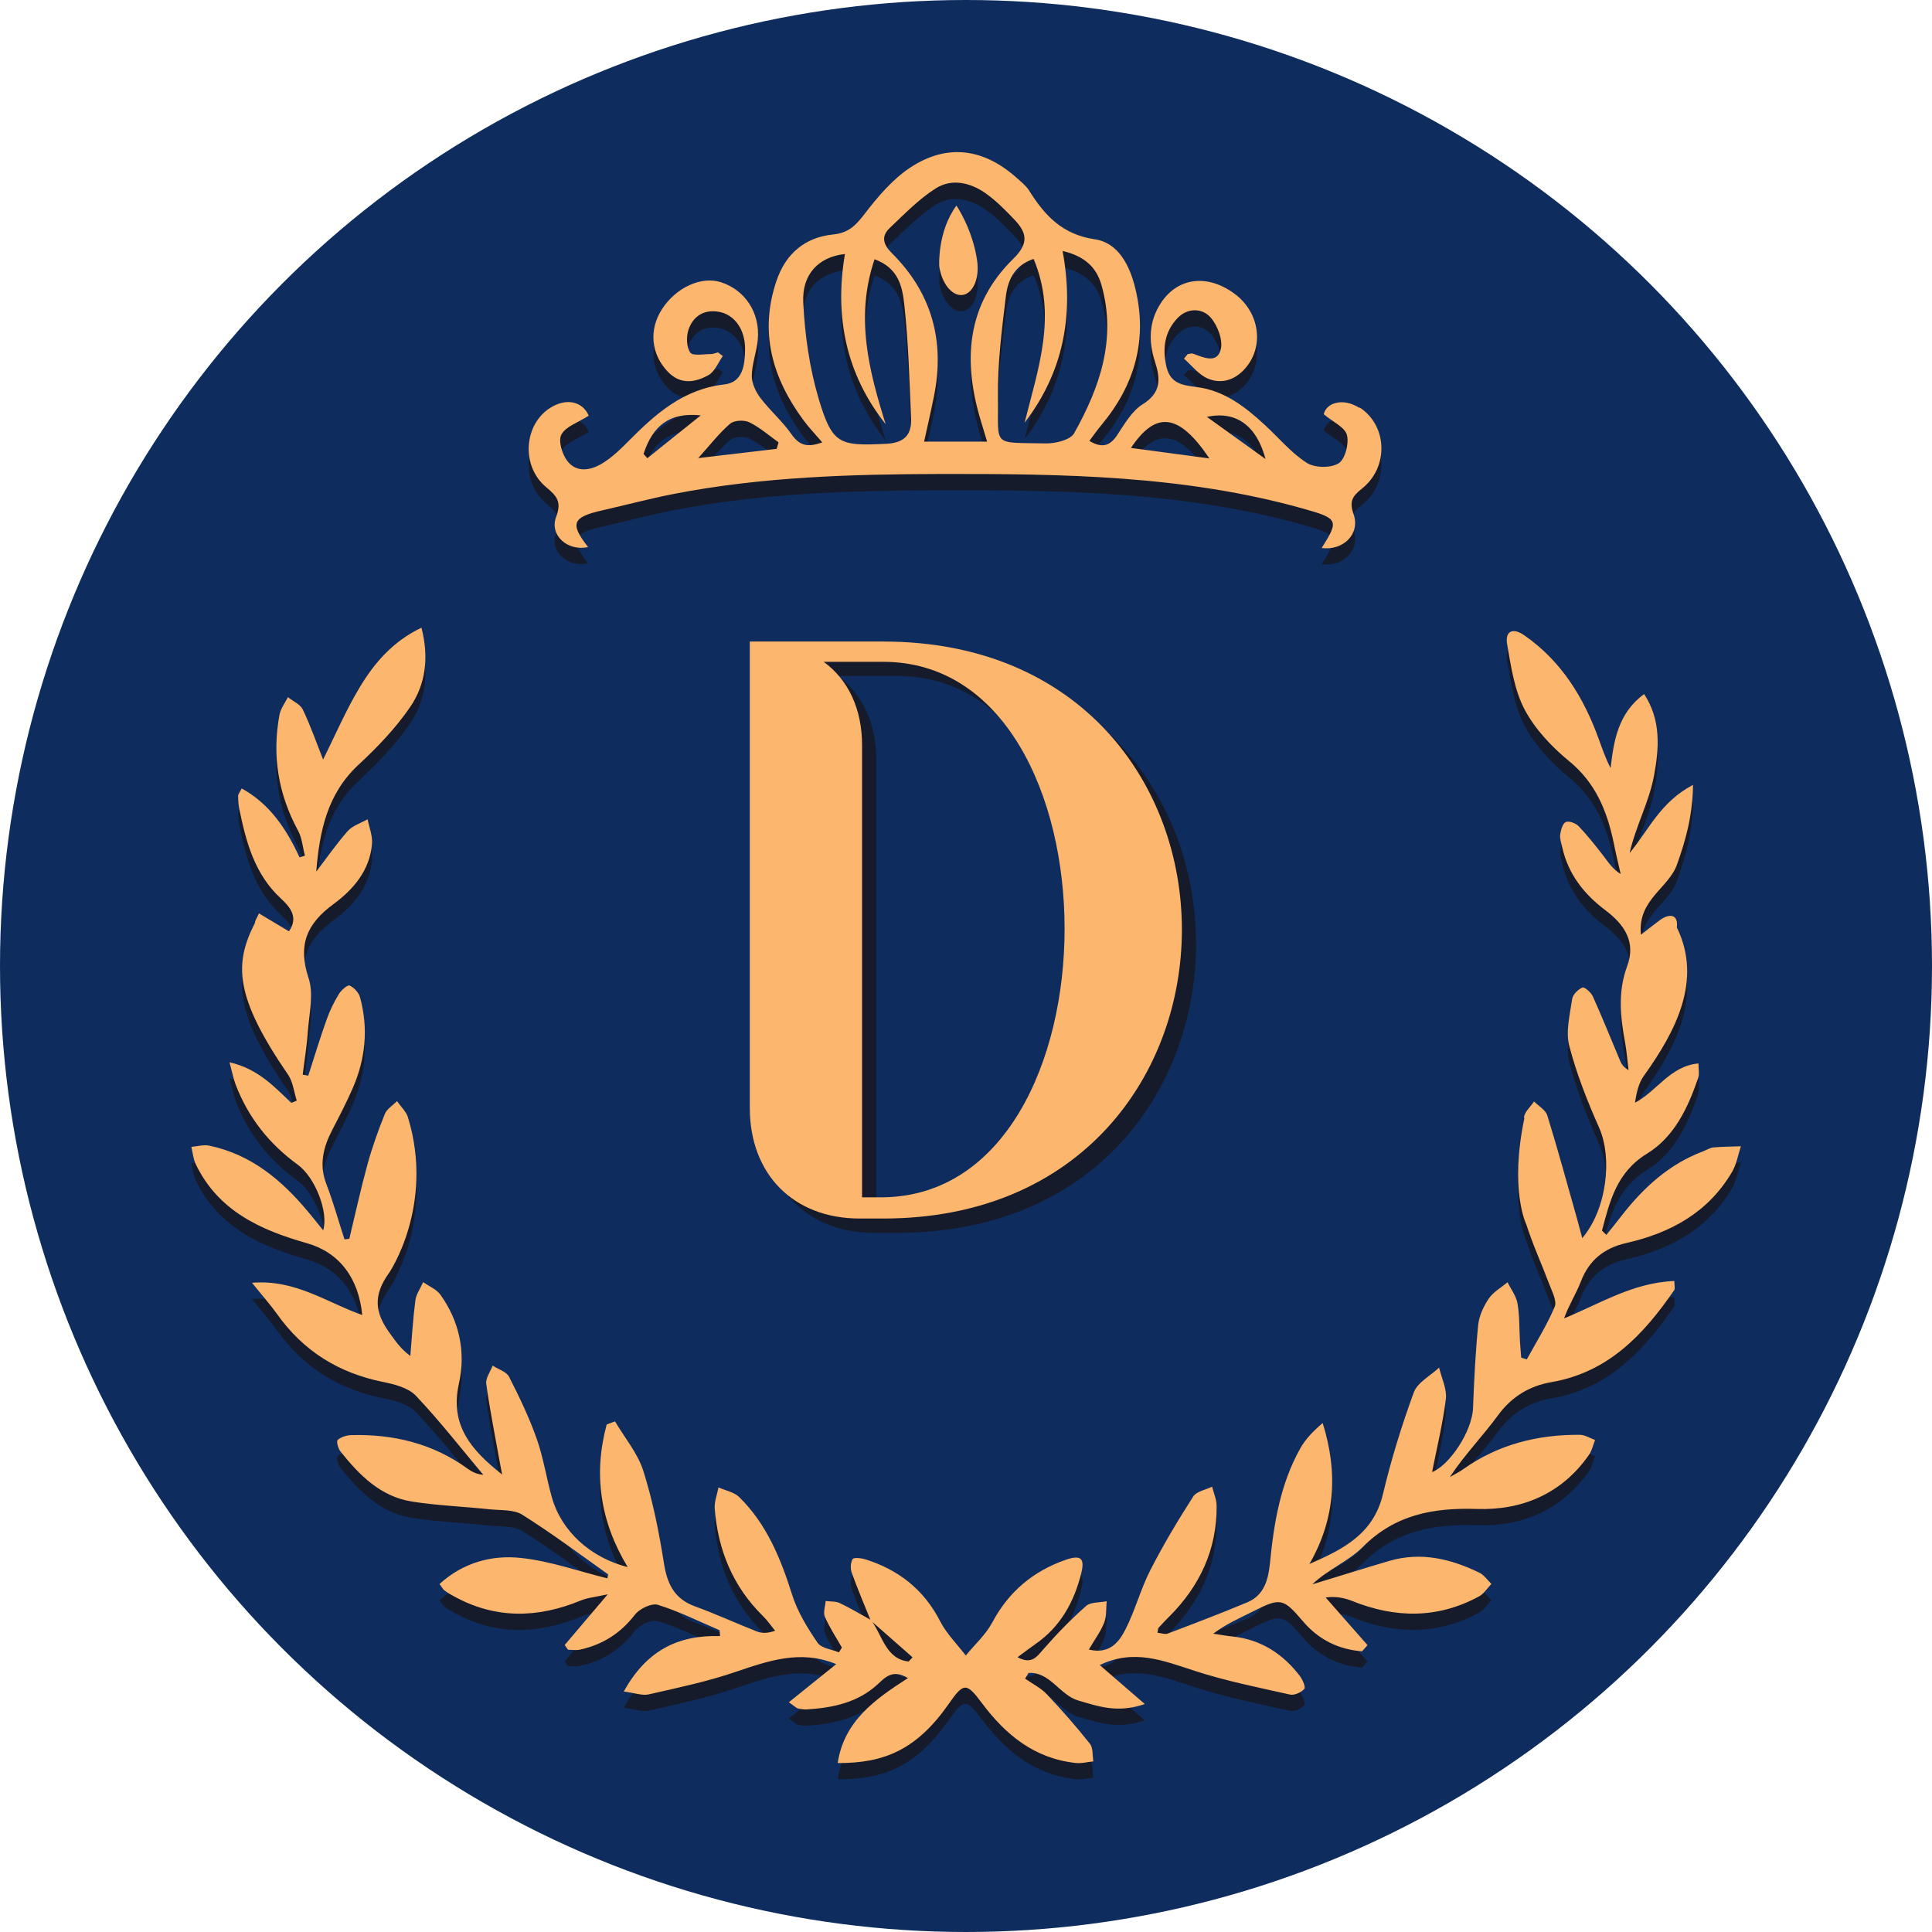
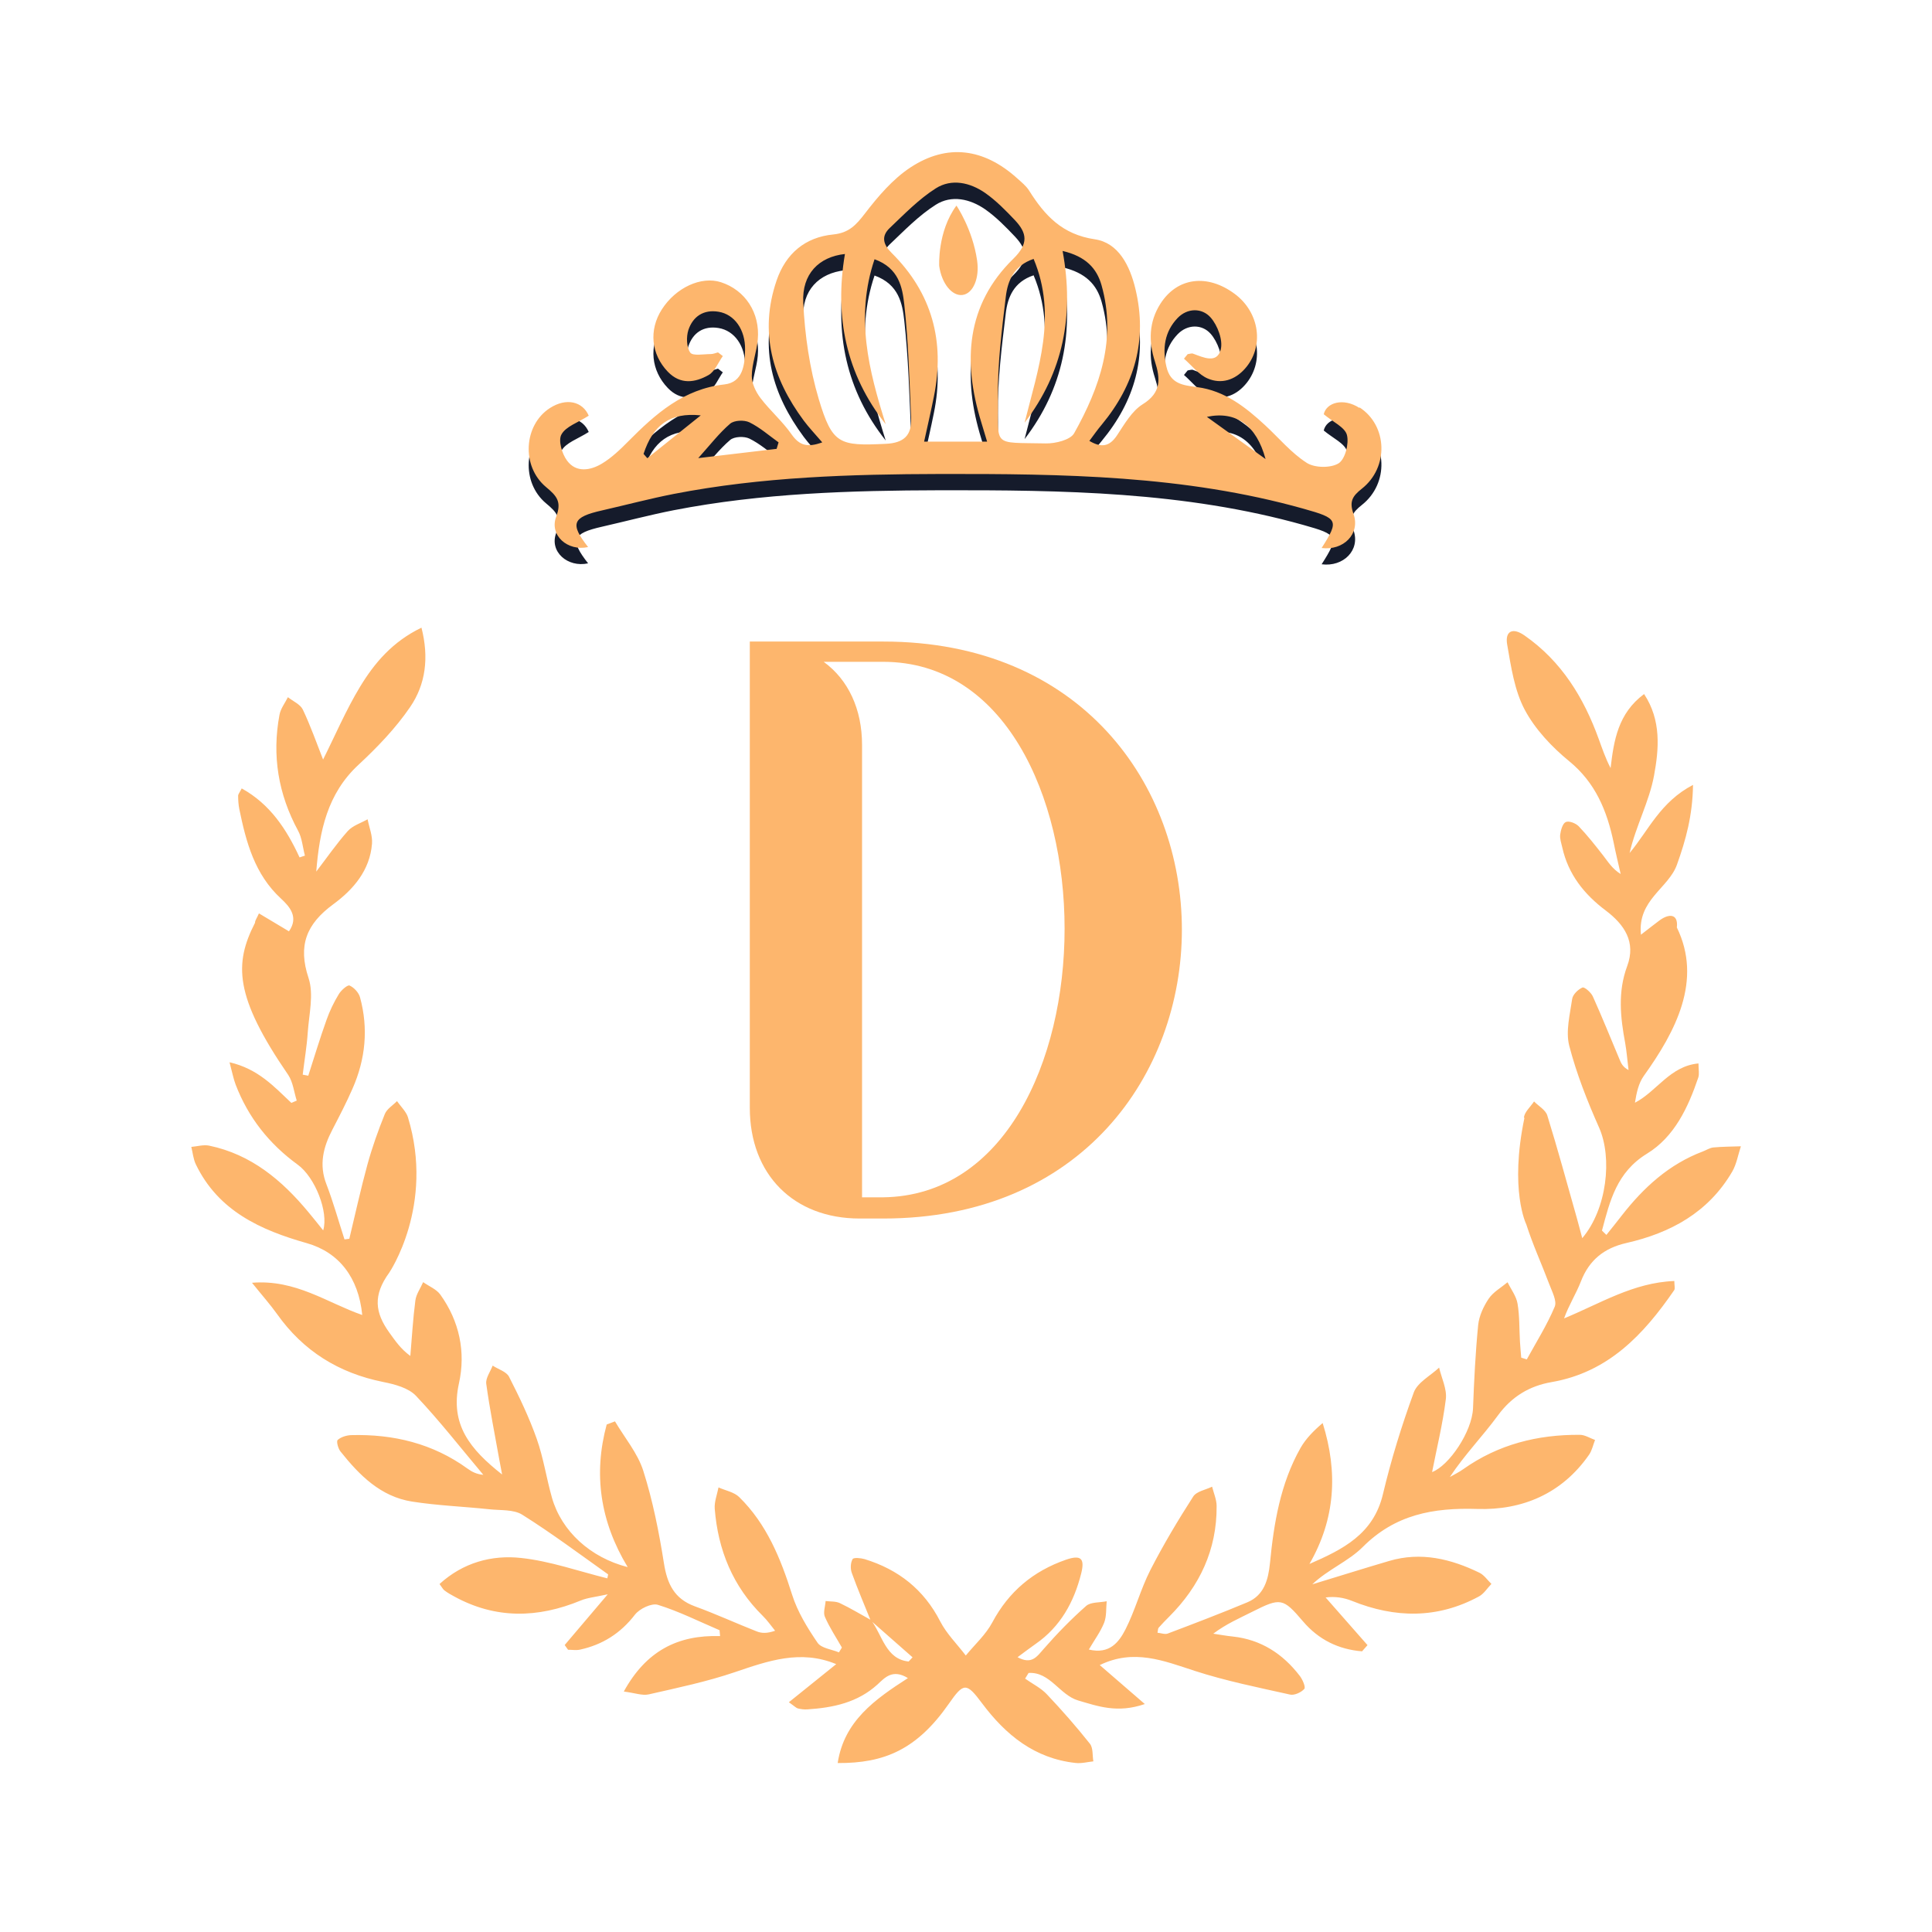
<svg xmlns="http://www.w3.org/2000/svg" id="katman_2" data-name="katman 2" viewBox="0 0 184 184">
  <defs>
    <style>
      .cls-1 {
        fill: #0e2d5e;
      }

      .cls-1, .cls-2, .cls-3 {
        stroke-width: 0px;
      }

      .cls-2 {
        fill: #151b2b;
      }

      .cls-3 {
        fill: #fdb66d;
      }
    </style>
  </defs>
  <g id="Layer_1" data-name="Layer 1">
-     <circle class="cls-1" cx="92" cy="92" r="92" />
    <g>
      <g>
-         <path class="cls-2" d="M145.14,108.02c0-.52.62-1.05.96-1.57.43.44,1.1.81,1.26,1.33,1,3.22,1.88,6.48,2.8,9.72.17.6.32,1.2.53,1.97,2.35-2.77,2.89-7.64,1.6-10.54-1.12-2.52-2.15-5.13-2.84-7.79-.35-1.37.07-2.97.28-4.45.06-.42.56-.91.98-1.09.19-.08.82.47.99.85.89,1.98,1.7,3.99,2.54,5.99.15.37.31.73.86,1.02-.11-.86-.17-1.72-.32-2.57-.46-2.46-.72-4.88.19-7.33.86-2.3-.27-3.96-2.05-5.3-2.05-1.54-3.56-3.44-4.13-5.99-.09-.41-.25-.84-.2-1.24.06-.43.23-1.05.53-1.19.3-.14.95.11,1.23.4.83.87,1.58,1.82,2.32,2.77.47.6.86,1.27,1.68,1.78-.23-1-.47-2-.67-3-.63-3.01-1.72-5.69-4.24-7.75-1.66-1.36-3.24-3.04-4.23-4.9-.98-1.85-1.3-4.09-1.67-6.21-.22-1.26.51-1.66,1.65-.86,3.52,2.45,5.64,5.91,7.07,9.86.33.9.63,1.81,1.13,2.77.31-2.64.71-5.21,3.19-7.05,1.66,2.51,1.41,5.25.95,7.75-.45,2.48-1.74,4.82-2.33,7.39,1.81-2.16,2.91-4.85,6.04-6.49-.04,2.93-.69,5.25-1.53,7.6-.81,2.26-3.77,3.34-3.43,6.67.79-.61,1.28-1,1.78-1.37.93-.68,1.79-.61,1.64.68,2.45,5.02-.09,9.87-3.15,14.14-.49.69-.69,1.59-.84,2.55,2.1-1.09,3.33-3.49,6.05-3.74,0,.57.1,1-.02,1.35-.97,2.86-2.28,5.65-4.88,7.24-2.89,1.77-3.54,4.51-4.29,7.33.14.14.28.28.42.41.49-.61.98-1.22,1.46-1.84,2.08-2.67,4.5-4.89,7.73-6.11.34-.13.67-.35,1.01-.38.87-.08,1.74-.08,2.61-.11-.27.81-.41,1.7-.83,2.42-2.26,3.87-5.85,5.83-10.07,6.79-2.12.48-3.55,1.62-4.34,3.67-.45,1.16-1.14,2.23-1.6,3.51,3.42-1.4,6.58-3.41,10.5-3.56,0,.42.09.71-.01.87-2.91,4.23-6.28,7.83-11.69,8.76-2.08.36-3.78,1.37-5.09,3.16-1.45,1.98-3.18,3.75-4.59,5.88.43-.25.88-.46,1.28-.75,3.33-2.36,7.08-3.3,11.1-3.27.49,0,.97.32,1.45.49-.19.48-.29,1.01-.58,1.42-2.58,3.7-6.36,5.29-10.65,5.15-4.19-.13-7.81.53-10.9,3.63-1.36,1.36-3.31,2.13-4.8,3.55,2.44-.74,4.88-1.51,7.33-2.23,3.02-.89,5.87-.2,8.6,1.13.44.22.76.7,1.13,1.06-.4.41-.72.95-1.2,1.2-3.94,2.13-7.98,2.07-12.07.42-.77-.31-1.61-.45-2.52-.33,1.33,1.51,2.66,3.02,3.99,4.54-.17.2-.35.39-.52.59-2.22-.18-4.12-1.09-5.62-2.85-1.91-2.24-2.13-2.28-4.83-.92-1.23.62-2.49,1.16-3.72,2.09.62.09,1.24.21,1.86.27,2.69.29,4.77,1.65,6.38,3.75.27.35.58,1.08.43,1.24-.29.33-.94.63-1.35.54-3.05-.68-6.13-1.3-9.09-2.26-2.95-.96-5.79-2.13-9.04-.55,1.37,1.18,2.65,2.3,4.29,3.71-2.61.9-4.46.21-6.35-.34-1.76-.52-2.68-2.75-4.72-2.62-.11.18-.22.36-.33.54.69.49,1.49.88,2.06,1.48,1.43,1.51,2.81,3.08,4.11,4.72.32.4.23,1.11.33,1.68-.57.06-1.15.22-1.71.15-3.89-.43-6.63-2.66-8.89-5.68-1.5-2.01-1.75-1.99-3.19.08-3.03,4.33-6.13,5.64-10.56,5.61.61-3.99,3.52-6.05,6.69-8.09-1.46-.9-2.2-.04-2.89.6-1.91,1.74-4.24,2.22-6.69,2.38-.3.02-.61-.02-.9-.09-.16-.04-.29-.19-.86-.59,1.57-1.27,3.01-2.42,4.51-3.63-3.4-1.41-6.48-.31-9.64.76-2.67.91-5.45,1.49-8.21,2.12-.62.14-1.34-.14-2.38-.27,2.11-3.84,5.11-5.41,9.17-5.28-.02-.19-.03-.37-.05-.56-1.95-.83-3.87-1.8-5.88-2.42-.59-.18-1.74.37-2.18.94-1.37,1.78-3.09,2.86-5.23,3.33-.36.08-.76.01-1.14.01-.11-.15-.22-.3-.32-.45,1.24-1.46,2.48-2.93,4.1-4.83-1.18.26-1.92.32-2.57.59-4.09,1.69-8.11,1.78-12.06-.39-.32-.17-.63-.35-.92-.57-.14-.1-.22-.28-.47-.61,2.24-2.04,4.97-2.79,7.78-2.48,2.77.3,5.46,1.26,8.2,1.94.03-.19.1-.36.06-.39-2.7-1.92-5.36-3.91-8.16-5.67-.83-.52-2.08-.4-3.15-.52-2.45-.26-4.92-.35-7.34-.73-3-.47-5.02-2.51-6.82-4.77-.23-.28-.41-.97-.27-1.1.31-.28.83-.44,1.27-.46,4.03-.11,7.79.79,11.11,3.2.41.3.88.53,1.49.58-2.12-2.52-4.15-5.13-6.41-7.52-.72-.76-2.02-1.1-3.12-1.32-4.24-.85-7.62-2.95-10.12-6.48-.65-.91-1.4-1.75-2.38-2.97,4.17-.34,7.16,1.91,10.5,3.07-.35-3.57-2.22-5.97-5.27-6.84-4.42-1.25-8.44-3.07-10.58-7.51-.24-.5-.29-1.1-.43-1.66.57-.05,1.16-.23,1.7-.12,3.99.83,6.92,3.28,9.45,6.33.45.54.89,1.09,1.41,1.74.53-1.74-.77-5.06-2.43-6.26-2.72-1.98-4.71-4.49-5.91-7.63-.2-.53-.31-1.1-.58-2.12,2.74.63,4.26,2.34,5.89,3.87.17-.07.34-.14.51-.22-.26-.82-.35-1.74-.8-2.43-5.16-7.51-5.16-10.62-3.17-14.51-.01-.21.17-.42.37-.89.99.59,1.88,1.12,2.86,1.71.95-1.35.07-2.35-.74-3.1-2.53-2.32-3.34-5.39-3.99-8.55-.08-.41-.11-.84-.11-1.26,0-.16.15-.32.34-.7,2.71,1.5,4.27,3.89,5.51,6.57.17-.06.34-.11.51-.17-.21-.79-.27-1.67-.65-2.37-1.89-3.49-2.5-7.16-1.77-11.05.11-.59.53-1.12.8-1.67.49.39,1.18.68,1.42,1.18.74,1.55,1.31,3.19,1.93,4.76,1.14-2.27,2.17-4.7,3.52-6.93,1.37-2.26,3.09-4.3,5.85-5.63.73,2.85.4,5.4-1.08,7.56-1.38,2.02-3.13,3.84-4.93,5.51-2.96,2.75-3.7,6.31-4.01,10.16.99-1.29,1.92-2.64,3-3.86.47-.52,1.25-.76,1.89-1.12.15.77.48,1.56.42,2.32-.2,2.55-1.79,4.38-3.7,5.78-2.54,1.87-3.38,3.91-2.34,7.03.51,1.55.04,3.44-.08,5.17-.09,1.35-.32,2.68-.48,4.02.18.03.35.06.53.1.57-1.77,1.11-3.56,1.74-5.32.3-.85.7-1.68,1.17-2.45.22-.37.83-.9,1.02-.82.43.19.88.68,1,1.13.81,2.97.52,5.88-.71,8.68-.58,1.33-1.25,2.62-1.92,3.91-.87,1.67-1.3,3.34-.57,5.21.66,1.72,1.15,3.5,1.72,5.25.15-.02.31-.04.46-.06.57-2.37,1.09-4.75,1.73-7.09.45-1.63,1.02-3.23,1.65-4.79.2-.49.76-.82,1.16-1.23.36.51.89,1.03,1.04,1.53,2.57,8.42-1.78,14.81-1.78,14.81-1.58,2.17-1.35,3.82.02,5.72.55.76,1.07,1.54,1.99,2.21.15-1.76.25-3.53.48-5.29.08-.6.49-1.16.74-1.74.55.39,1.26.67,1.63,1.18,1.83,2.54,2.44,5.49,1.78,8.46-.87,3.92,1.06,6.28,4.11,8.68-.13-.68-.2-1.03-.26-1.38-.43-2.42-.92-4.83-1.25-7.26-.07-.54.39-1.15.61-1.73.53.35,1.31.57,1.56,1.06.98,1.92,1.92,3.88,2.64,5.92.64,1.81.92,3.75,1.45,5.61.91,3.17,3.64,5.69,7.21,6.6-2.64-4.37-3.27-8.88-2-13.58.26-.1.53-.2.79-.3.92,1.56,2.15,3.01,2.69,4.69.91,2.86,1.5,5.84,1.97,8.81.31,1.97.98,3.4,2.96,4.12,1.98.72,3.91,1.61,5.87,2.38.47.19,1,.21,1.76-.06-.39-.48-.74-.99-1.18-1.42-2.85-2.81-4.26-6.27-4.57-10.2-.05-.66.23-1.36.36-2.03.66.3,1.48.44,1.97.92,2.62,2.57,3.95,5.85,5.04,9.3.51,1.62,1.45,3.15,2.42,4.57.36.53,1.34.63,2.04.92.09-.15.19-.31.28-.46-.55-.97-1.18-1.91-1.62-2.93-.18-.41.04-1,.07-1.5.46.06.96.01,1.36.2,1.01.48,1.98,1.07,2.96,1.61,1.09,1.43,1.4,3.73,3.59,3.95.12-.13.25-.27.37-.4-1.33-1.17-2.66-2.34-3.99-3.51-.61-1.51-1.25-3.01-1.8-4.54-.14-.39-.12-.95.08-1.3.09-.17.78-.11,1.15,0,3.21.99,5.64,2.89,7.2,5.94.61,1.18,1.61,2.16,2.43,3.24.86-1.05,1.91-1.99,2.53-3.16,1.57-2.94,3.9-4.88,7-5.96,1.42-.49,1.83-.15,1.46,1.31-.68,2.71-1.97,5.06-4.33,6.7-.53.37-1.05.77-1.73,1.27,1.35.73,1.83-.04,2.49-.79,1.26-1.44,2.61-2.83,4.04-4.09.44-.39,1.3-.31,1.96-.45-.07.68,0,1.42-.24,2.04-.34.86-.91,1.62-1.46,2.56,1.98.48,2.87-.72,3.48-1.9.93-1.82,1.45-3.85,2.38-5.67,1.23-2.4,2.62-4.73,4.08-7,.32-.5,1.19-.64,1.8-.94.15.61.43,1.23.43,1.84.03,4.16-1.61,7.63-4.52,10.54-.34.34-.68.69-1,1.05-.07.08-.06.22-.11.48.34.03.7.18.97.08,2.54-.96,5.08-1.93,7.59-2.98,1.6-.67,1.99-2.16,2.15-3.72.37-3.81.99-7.57,2.9-10.96.51-.9,1.26-1.66,2.12-2.39,1.47,4.69,1.21,9.13-1.26,13.42,3.19-1.39,6.1-2.84,7-6.65.78-3.28,1.78-6.52,2.94-9.69.35-.95,1.58-1.58,2.41-2.36.23,1,.76,2.04.64,3-.3,2.41-.89,4.79-1.31,6.95,1.63-.62,3.81-3.86,3.9-6.08.1-2.65.23-5.3.49-7.93.09-.86.51-1.77,1-2.5.43-.64,1.19-1.06,1.8-1.57.33.68.83,1.32.95,2.04.2,1.18.16,2.41.23,3.62.03.51.08,1.01.12,1.52.18.06.36.11.53.17.91-1.66,1.93-3.28,2.66-5.02.23-.55-.26-1.45-.52-2.15-.72-1.91-1.57-3.76-2.19-5.7,0,0-1.62-3.25-.17-10.15Z" />
        <path class="cls-2" d="M129.47,40.4c-1.53-.99-3.14-.52-3.4.6.88.74,2.02,1.24,2.21,1.98.21.82-.17,2.31-.8,2.7-.75.46-2.27.44-3.03-.05-1.47-.94-2.64-2.36-3.95-3.57-1.87-1.73-3.86-3.3-6.48-3.64-1.34-.18-2.55-.29-2.93-1.94-.41-1.75-.17-3.35,1.06-4.64.94-.98,2.33-.98,3.15-.05.66.75,1.19,2.15.96,3.05-.36,1.38-1.66.75-2.64.39-.14-.05-.34.03-.51.05-.12.14-.23.29-.35.43.75.65,1.41,1.54,2.29,1.9,1.27.53,2.54.15,3.51-.94,1.87-2.09,1.42-5.37-.98-7.14-2.61-1.93-5.46-1.56-7.06.94-1.11,1.74-1.14,3.61-.53,5.5.53,1.64.63,2.97-1.16,4.08-1.03.64-1.73,1.88-2.44,2.95-.72,1.09-1.49,1.22-2.64.54.44-.59.79-1.09,1.18-1.55,3.14-3.79,4.37-8.05,3.21-12.91-.53-2.23-1.62-4.41-3.87-4.74-3.11-.46-4.77-2.27-6.26-4.64-.29-.46-.75-.82-1.16-1.19-3.14-2.82-6.62-3.32-10.13-1.02-1.69,1.11-3.1,2.77-4.35,4.4-.84,1.09-1.52,1.84-3.01,1.99-2.67.26-4.52,1.81-5.4,4.39-1.68,4.93-.4,9.31,2.59,13.34.49.66,1.07,1.26,1.76,2.07-1.43.52-2.18.29-2.92-.76-.86-1.24-2.04-2.25-2.96-3.46-.45-.59-.84-1.41-.83-2.12.01-1.15.47-2.29.57-3.45.23-2.55-1.2-4.71-3.5-5.46-1.88-.61-4.3.5-5.64,2.59-1.25,1.96-1.02,4.27.57,5.93,1.21,1.26,2.6,1.04,3.88.32.6-.34.92-1.19,1.36-1.81-.15-.12-.31-.23-.46-.35-.23.06-.46.16-.69.16-.68,0-1.71.2-1.95-.14-.36-.52-.39-1.49-.18-2.15.43-1.29,1.45-1.98,2.88-1.74,1.51.25,2.55,1.7,2.52,3.61-.02,1.45-.21,3.11-1.96,3.31-3.92.44-6.57,2.81-9.15,5.41-.77.78-1.59,1.57-2.52,2.13-1.1.66-2.46.9-3.33-.29-.48-.65-.85-1.91-.53-2.48.42-.77,1.57-1.13,2.6-1.79-.57-1.34-2.12-1.75-3.71-.72-2.48,1.61-2.74,5.53-.35,7.52,1.02.85,1.5,1.39.96,2.82-.67,1.77,1.09,3.32,3.04,2.89-1.75-2.23-1.51-2.85,1.33-3.49,2.28-.52,4.54-1.12,6.83-1.57,8.38-1.63,16.88-1.88,25.37-1.9,11.63-.02,23.27.12,34.61,3.31,3.28.92,3.41,1.09,1.72,3.74,2.07.27,3.7-1.34,3.04-3.23-.42-1.18-.13-1.69.78-2.41,2.61-2.05,2.45-6.03-.21-7.75ZM61.65,45.2c-.12-.14-.24-.27-.36-.41.89-2.72,2.49-3.98,5.45-3.67-1.95,1.56-3.52,2.82-5.09,4.08ZM73.95,44.3c-2.37.28-4.74.56-7.45.88,1.15-1.28,2-2.39,3.04-3.28.39-.33,1.33-.37,1.83-.13,1,.49,1.86,1.25,2.78,1.91l-.19.63ZM84.34,43.82c-4.4.21-5.07.05-6.36-4.25-.88-2.96-1.33-6.11-1.48-9.2-.14-2.73,1.49-4.36,3.97-4.63-1.01,5.97.1,11.44,3.88,16.21-1.61-5.13-2.92-10.21-1.06-15.71,2.33.84,2.65,2.7,2.83,4.29.4,3.6.49,7.23.65,10.85.07,1.62-.67,2.36-2.42,2.44ZM88.01,43.62c.33-1.5.65-2.89.93-4.28,1.07-5.27-.18-9.88-4.02-13.69-.82-.81-1.01-1.59-.19-2.37,1.4-1.33,2.77-2.75,4.39-3.78,1.51-.96,3.27-.56,4.71.44,1.04.73,1.96,1.67,2.84,2.6,1.15,1.23,1.3,2.23-.16,3.66-4.51,4.41-4.83,9.82-3.06,15.56.17.56.34,1.11.56,1.86h-6.01ZM99.6,43.79c-5.23-.11-4.49.4-4.56-4.42-.04-3.18.37-6.38.75-9.55.18-1.51.76-2.97,2.65-3.6,2.27,5.41.42,10.47-.86,15.6,3.67-4.79,4.75-10.2,3.62-16.36,2.2.52,3.25,1.64,3.71,3.27,1.44,5.11-.16,9.72-2.61,14.09-.36.64-1.79.99-2.71.97ZM107.71,44.21c2.41-3.61,4.6-3.26,7.47,1-2.54-.34-4.88-.65-7.47-1ZM114.94,41.25c2.78-.59,4.72.8,5.59,4.02-2.03-1.46-3.67-2.64-5.59-4.02Z" />
-         <path class="cls-2" d="M93.06,26.38c.24,1.66-.38,3.12-1.38,3.26s-2-1.09-2.23-2.75c0,0-.19-3.28,1.64-5.76,0,0,1.54,2.24,1.97,5.24Z" />
      </g>
      <g>
        <path class="cls-3" d="M145.14,106.47c0-.52.62-1.05.96-1.57.43.44,1.1.81,1.26,1.33,1,3.22,1.88,6.48,2.8,9.72.17.6.32,1.2.53,1.97,2.35-2.77,2.89-7.64,1.6-10.54-1.12-2.52-2.15-5.13-2.84-7.79-.35-1.37.07-2.97.28-4.45.06-.42.56-.91.98-1.09.19-.08.82.47.99.85.89,1.98,1.7,3.99,2.54,5.99.15.37.31.73.86,1.02-.11-.86-.17-1.72-.32-2.57-.46-2.46-.72-4.88.19-7.33.86-2.3-.27-3.96-2.05-5.3-2.05-1.54-3.56-3.44-4.13-5.99-.09-.41-.25-.84-.2-1.24.06-.43.23-1.05.53-1.19.3-.14.95.11,1.23.4.83.87,1.58,1.82,2.32,2.77.47.6.86,1.27,1.68,1.78-.23-1-.47-2-.67-3-.63-3.01-1.72-5.69-4.24-7.75-1.66-1.36-3.24-3.04-4.23-4.9-.98-1.85-1.3-4.09-1.67-6.21-.22-1.26.51-1.66,1.65-.86,3.52,2.45,5.64,5.91,7.07,9.86.33.9.63,1.81,1.13,2.77.31-2.64.71-5.21,3.19-7.05,1.66,2.51,1.41,5.25.95,7.75-.45,2.48-1.74,4.82-2.33,7.39,1.81-2.16,2.91-4.85,6.04-6.49-.04,2.93-.69,5.25-1.53,7.6-.81,2.26-3.77,3.34-3.43,6.67.79-.61,1.28-1,1.78-1.37.93-.68,1.79-.61,1.64.68,2.45,5.02-.09,9.87-3.15,14.14-.49.69-.69,1.59-.84,2.55,2.1-1.09,3.33-3.49,6.05-3.74,0,.57.1,1-.02,1.35-.97,2.86-2.28,5.65-4.88,7.24-2.89,1.77-3.54,4.51-4.29,7.33.14.14.28.28.42.41.49-.61.98-1.22,1.46-1.84,2.08-2.67,4.5-4.89,7.73-6.11.34-.13.67-.35,1.01-.38.87-.08,1.74-.08,2.61-.11-.27.81-.41,1.7-.83,2.42-2.26,3.87-5.85,5.83-10.07,6.79-2.12.48-3.55,1.62-4.34,3.67-.45,1.16-1.14,2.23-1.6,3.51,3.42-1.4,6.58-3.41,10.5-3.56,0,.42.09.71-.01.87-2.91,4.23-6.28,7.83-11.69,8.76-2.08.36-3.78,1.37-5.09,3.16-1.45,1.98-3.18,3.75-4.59,5.88.43-.25.88-.46,1.28-.75,3.33-2.36,7.08-3.3,11.1-3.27.49,0,.97.32,1.45.49-.19.48-.29,1.01-.58,1.42-2.58,3.7-6.36,5.29-10.65,5.15-4.19-.13-7.81.53-10.9,3.63-1.36,1.36-3.31,2.13-4.8,3.55,2.44-.74,4.88-1.51,7.33-2.23,3.02-.89,5.87-.2,8.6,1.13.44.22.76.7,1.13,1.06-.4.41-.72.95-1.2,1.2-3.94,2.13-7.98,2.07-12.07.42-.77-.31-1.61-.45-2.52-.33,1.33,1.51,2.66,3.02,3.99,4.54-.17.2-.35.39-.52.59-2.22-.18-4.12-1.09-5.62-2.85-1.91-2.24-2.13-2.28-4.83-.92-1.23.62-2.49,1.16-3.72,2.09.62.09,1.24.21,1.86.27,2.69.29,4.77,1.65,6.38,3.75.27.35.58,1.08.43,1.24-.29.33-.94.63-1.35.54-3.05-.68-6.13-1.3-9.09-2.26-2.95-.96-5.79-2.13-9.04-.55,1.37,1.18,2.65,2.3,4.29,3.71-2.61.9-4.46.21-6.35-.34-1.76-.52-2.68-2.75-4.72-2.62-.11.18-.22.36-.33.54.69.49,1.49.88,2.06,1.48,1.43,1.51,2.81,3.08,4.11,4.72.32.4.23,1.11.33,1.68-.57.06-1.15.22-1.71.15-3.89-.43-6.63-2.66-8.89-5.68-1.5-2.01-1.75-1.99-3.19.08-3.03,4.33-6.13,5.64-10.56,5.61.61-3.99,3.52-6.05,6.69-8.09-1.46-.9-2.2-.04-2.89.6-1.91,1.74-4.24,2.22-6.69,2.38-.3.02-.61-.02-.9-.09-.16-.04-.29-.19-.86-.59,1.57-1.27,3.01-2.42,4.51-3.63-3.4-1.41-6.48-.31-9.64.76-2.67.91-5.45,1.49-8.21,2.12-.62.14-1.34-.14-2.38-.27,2.11-3.84,5.11-5.41,9.17-5.28-.02-.19-.03-.37-.05-.56-1.95-.83-3.87-1.8-5.88-2.42-.59-.18-1.74.37-2.18.94-1.37,1.78-3.09,2.86-5.23,3.33-.36.08-.76.01-1.14.01-.11-.15-.22-.3-.32-.45,1.24-1.46,2.48-2.93,4.1-4.83-1.18.26-1.92.32-2.57.59-4.09,1.69-8.11,1.78-12.06-.39-.32-.17-.63-.35-.92-.57-.14-.1-.22-.28-.47-.61,2.24-2.04,4.97-2.79,7.78-2.48,2.77.3,5.46,1.26,8.2,1.94.03-.19.1-.36.06-.39-2.7-1.92-5.36-3.91-8.16-5.67-.83-.52-2.08-.4-3.15-.52-2.45-.26-4.92-.35-7.34-.73-3-.47-5.02-2.51-6.82-4.77-.23-.28-.41-.97-.27-1.1.31-.28.83-.44,1.27-.46,4.03-.11,7.79.79,11.11,3.2.41.3.88.53,1.49.58-2.12-2.52-4.15-5.13-6.41-7.52-.72-.76-2.02-1.1-3.12-1.32-4.24-.85-7.62-2.95-10.12-6.48-.65-.91-1.4-1.75-2.38-2.97,4.17-.34,7.16,1.91,10.5,3.07-.35-3.57-2.22-5.97-5.27-6.84-4.42-1.25-8.44-3.07-10.58-7.51-.24-.5-.29-1.1-.43-1.66.57-.05,1.16-.23,1.7-.12,3.99.83,6.92,3.28,9.45,6.33.45.54.89,1.09,1.41,1.74.53-1.74-.77-5.06-2.43-6.26-2.72-1.98-4.71-4.49-5.91-7.63-.2-.53-.31-1.1-.58-2.12,2.74.63,4.26,2.34,5.89,3.87.17-.07.34-.14.51-.22-.26-.82-.35-1.74-.8-2.43-5.16-7.51-5.16-10.62-3.17-14.51-.01-.21.17-.42.37-.89.99.59,1.88,1.12,2.86,1.71.95-1.35.07-2.35-.74-3.1-2.53-2.32-3.34-5.39-3.99-8.55-.08-.41-.11-.84-.11-1.26,0-.16.15-.32.34-.7,2.71,1.5,4.27,3.89,5.51,6.57.17-.06.34-.11.51-.17-.21-.79-.27-1.67-.65-2.37-1.89-3.49-2.5-7.16-1.77-11.05.11-.59.53-1.12.8-1.67.49.39,1.18.68,1.42,1.18.74,1.55,1.31,3.19,1.93,4.76,1.14-2.27,2.17-4.7,3.52-6.93,1.37-2.26,3.09-4.3,5.85-5.63.73,2.85.4,5.4-1.08,7.56-1.38,2.02-3.13,3.84-4.93,5.51-2.96,2.75-3.7,6.31-4.01,10.16.99-1.29,1.92-2.64,3-3.86.47-.52,1.25-.76,1.89-1.12.15.77.48,1.56.42,2.32-.2,2.55-1.79,4.38-3.7,5.78-2.54,1.87-3.38,3.91-2.34,7.03.51,1.55.04,3.44-.08,5.17-.09,1.35-.32,2.68-.48,4.02.18.03.35.06.53.1.57-1.77,1.11-3.56,1.74-5.32.3-.85.7-1.68,1.17-2.45.22-.37.83-.9,1.02-.82.43.19.88.68,1,1.13.81,2.97.52,5.88-.71,8.68-.58,1.33-1.25,2.62-1.92,3.91-.87,1.67-1.3,3.34-.57,5.21.66,1.72,1.15,3.5,1.72,5.25.15-.02.31-.04.46-.06.57-2.37,1.09-4.75,1.73-7.09.45-1.63,1.02-3.23,1.65-4.79.2-.49.76-.82,1.16-1.23.36.51.89,1.03,1.04,1.53,2.57,8.42-1.78,14.81-1.78,14.81-1.58,2.17-1.35,3.82.02,5.72.55.76,1.07,1.54,1.99,2.21.15-1.76.25-3.53.48-5.29.08-.6.49-1.16.74-1.74.55.39,1.26.67,1.63,1.18,1.83,2.54,2.44,5.49,1.78,8.46-.87,3.92,1.06,6.28,4.11,8.68-.13-.68-.2-1.03-.26-1.38-.43-2.42-.92-4.83-1.25-7.26-.07-.54.39-1.15.61-1.73.53.35,1.31.57,1.56,1.06.98,1.92,1.92,3.88,2.64,5.92.64,1.81.92,3.75,1.45,5.61.91,3.17,3.64,5.69,7.21,6.6-2.64-4.37-3.27-8.88-2-13.58.26-.1.53-.2.79-.3.92,1.56,2.15,3.01,2.69,4.69.91,2.86,1.5,5.84,1.97,8.81.31,1.97.98,3.4,2.96,4.12,1.98.72,3.91,1.61,5.87,2.38.47.19,1,.21,1.76-.06-.39-.48-.74-.99-1.18-1.42-2.85-2.81-4.26-6.27-4.57-10.2-.05-.66.23-1.36.36-2.03.66.3,1.48.44,1.97.92,2.62,2.57,3.95,5.85,5.04,9.3.51,1.62,1.45,3.15,2.42,4.57.36.53,1.34.63,2.04.92.09-.15.19-.31.28-.46-.55-.97-1.18-1.91-1.62-2.93-.18-.41.04-1,.07-1.5.46.06.96.01,1.36.2,1.01.48,1.98,1.07,2.96,1.61,1.09,1.43,1.4,3.73,3.59,3.95.12-.13.25-.27.37-.4-1.33-1.17-2.66-2.34-3.99-3.51-.61-1.51-1.25-3.01-1.8-4.54-.14-.39-.12-.95.08-1.3.09-.17.78-.11,1.15,0,3.21.99,5.64,2.89,7.2,5.94.61,1.18,1.61,2.16,2.43,3.24.86-1.05,1.91-1.99,2.53-3.16,1.57-2.94,3.9-4.88,7-5.96,1.42-.49,1.83-.15,1.46,1.31-.68,2.71-1.97,5.06-4.33,6.7-.53.37-1.05.77-1.73,1.27,1.35.73,1.83-.04,2.49-.79,1.26-1.44,2.61-2.83,4.04-4.09.44-.39,1.3-.31,1.96-.45-.07.68,0,1.42-.24,2.04-.34.86-.91,1.62-1.46,2.56,1.98.48,2.87-.72,3.48-1.9.93-1.82,1.45-3.85,2.38-5.67,1.23-2.4,2.62-4.73,4.08-7,.32-.5,1.19-.64,1.8-.94.15.61.43,1.23.43,1.84.03,4.16-1.61,7.63-4.52,10.54-.34.34-.68.69-1,1.05-.07.08-.06.22-.11.48.34.03.7.18.97.08,2.54-.96,5.08-1.93,7.59-2.98,1.6-.67,1.99-2.16,2.15-3.72.37-3.81.99-7.57,2.9-10.96.51-.9,1.26-1.66,2.12-2.39,1.47,4.69,1.21,9.13-1.26,13.42,3.19-1.39,6.1-2.84,7-6.65.78-3.28,1.78-6.52,2.94-9.69.35-.95,1.58-1.58,2.41-2.36.23,1,.76,2.04.64,3-.3,2.41-.89,4.79-1.31,6.95,1.63-.62,3.81-3.86,3.9-6.08.1-2.65.23-5.3.49-7.93.09-.86.51-1.77,1-2.5.43-.64,1.19-1.06,1.8-1.57.33.68.83,1.32.95,2.04.2,1.18.16,2.41.23,3.62.03.51.08,1.01.12,1.52.18.06.36.11.53.17.91-1.66,1.93-3.28,2.66-5.02.23-.55-.26-1.45-.52-2.15-.72-1.91-1.57-3.76-2.19-5.7,0,0-1.62-3.25-.17-10.15Z" />
-         <path class="cls-3" d="M129.47,38.85c-1.53-.99-3.14-.52-3.4.6.88.74,2.02,1.24,2.21,1.98.21.82-.17,2.31-.8,2.7-.75.46-2.27.44-3.03-.05-1.47-.94-2.64-2.36-3.95-3.57-1.87-1.73-3.86-3.3-6.48-3.64-1.34-.18-2.55-.29-2.93-1.94-.41-1.75-.17-3.35,1.06-4.64.94-.98,2.33-.98,3.15-.05.66.75,1.19,2.15.96,3.05-.36,1.38-1.66.75-2.64.39-.14-.05-.34.03-.51.05-.12.14-.23.29-.35.43.75.65,1.41,1.54,2.29,1.9,1.27.53,2.54.15,3.51-.94,1.87-2.09,1.42-5.37-.98-7.14-2.61-1.93-5.46-1.56-7.06.94-1.11,1.74-1.14,3.61-.53,5.5.53,1.64.63,2.97-1.16,4.08-1.03.64-1.73,1.88-2.44,2.95-.72,1.09-1.49,1.22-2.64.54.44-.59.79-1.09,1.18-1.55,3.14-3.79,4.37-8.05,3.21-12.91-.53-2.23-1.62-4.41-3.87-4.74-3.11-.46-4.77-2.27-6.26-4.64-.29-.46-.75-.82-1.16-1.19-3.14-2.82-6.62-3.32-10.13-1.02-1.69,1.11-3.1,2.77-4.35,4.4-.84,1.09-1.52,1.84-3.01,1.99-2.67.26-4.52,1.81-5.4,4.39-1.68,4.93-.4,9.31,2.59,13.34.49.66,1.07,1.26,1.76,2.07-1.43.52-2.18.29-2.92-.76-.86-1.24-2.04-2.25-2.96-3.46-.45-.59-.84-1.41-.83-2.12.01-1.15.47-2.29.57-3.45.23-2.55-1.2-4.71-3.5-5.46-1.88-.61-4.3.5-5.64,2.59-1.25,1.96-1.02,4.27.57,5.93,1.21,1.26,2.6,1.04,3.88.32.6-.34.92-1.19,1.36-1.81-.15-.12-.31-.23-.46-.35-.23.06-.46.16-.69.16-.68,0-1.71.2-1.95-.14-.36-.52-.39-1.49-.18-2.15.43-1.29,1.45-1.98,2.88-1.74,1.51.25,2.55,1.7,2.52,3.61-.02,1.45-.21,3.11-1.96,3.31-3.92.44-6.57,2.81-9.15,5.41-.77.78-1.59,1.57-2.52,2.13-1.1.66-2.46.9-3.33-.29-.48-.65-.85-1.91-.53-2.48.42-.77,1.57-1.13,2.6-1.79-.57-1.34-2.12-1.75-3.71-.72-2.48,1.61-2.74,5.53-.35,7.52,1.02.85,1.5,1.39.96,2.82-.67,1.77,1.09,3.32,3.04,2.89-1.75-2.23-1.51-2.85,1.33-3.49,2.28-.52,4.54-1.12,6.83-1.57,8.38-1.63,16.88-1.88,25.37-1.9,11.63-.02,23.27.12,34.61,3.31,3.28.92,3.41,1.09,1.72,3.74,2.07.27,3.7-1.34,3.04-3.23-.42-1.18-.13-1.69.78-2.41,2.61-2.05,2.45-6.03-.21-7.75ZM61.65,43.64c-.12-.14-.24-.27-.36-.41.89-2.72,2.49-3.98,5.45-3.67-1.95,1.56-3.52,2.82-5.09,4.08ZM73.95,42.75c-2.37.28-4.74.56-7.45.88,1.15-1.28,2-2.39,3.04-3.28.39-.33,1.33-.37,1.83-.13,1,.49,1.86,1.25,2.78,1.91l-.19.63ZM84.34,42.27c-4.4.21-5.07.05-6.36-4.25-.88-2.96-1.33-6.11-1.48-9.2-.14-2.73,1.49-4.36,3.97-4.63-1.01,5.97.1,11.44,3.88,16.21-1.61-5.13-2.92-10.21-1.06-15.71,2.33.84,2.65,2.7,2.83,4.29.4,3.6.49,7.23.65,10.85.07,1.62-.67,2.36-2.42,2.44ZM88.01,42.06c.33-1.5.65-2.89.93-4.28,1.07-5.27-.18-9.88-4.02-13.69-.82-.81-1.01-1.59-.19-2.37,1.4-1.33,2.77-2.75,4.39-3.78,1.51-.96,3.27-.56,4.71.44,1.04.73,1.96,1.67,2.84,2.6,1.15,1.23,1.3,2.23-.16,3.66-4.51,4.41-4.83,9.82-3.06,15.56.17.56.34,1.11.56,1.86h-6.01ZM99.6,42.23c-5.23-.11-4.49.4-4.56-4.42-.04-3.18.37-6.38.75-9.55.18-1.51.76-2.97,2.65-3.6,2.27,5.41.42,10.47-.86,15.6,3.67-4.79,4.75-10.2,3.62-16.36,2.2.52,3.25,1.64,3.71,3.27,1.44,5.11-.16,9.72-2.61,14.09-.36.64-1.79.99-2.71.97ZM107.71,42.66c2.41-3.61,4.6-3.26,7.47,1-2.54-.34-4.88-.65-7.47-1ZM114.94,39.7c2.78-.59,4.72.8,5.59,4.02-2.03-1.46-3.67-2.64-5.59-4.02Z" />
+         <path class="cls-3" d="M129.47,38.85c-1.53-.99-3.14-.52-3.4.6.88.74,2.02,1.24,2.21,1.98.21.82-.17,2.31-.8,2.7-.75.46-2.27.44-3.03-.05-1.47-.94-2.64-2.36-3.95-3.57-1.87-1.73-3.86-3.3-6.48-3.64-1.34-.18-2.55-.29-2.93-1.94-.41-1.75-.17-3.35,1.06-4.64.94-.98,2.33-.98,3.15-.05.66.75,1.19,2.15.96,3.05-.36,1.38-1.66.75-2.64.39-.14-.05-.34.03-.51.05-.12.14-.23.29-.35.43.75.65,1.41,1.54,2.29,1.9,1.27.53,2.54.15,3.51-.94,1.87-2.09,1.42-5.37-.98-7.14-2.61-1.93-5.46-1.56-7.06.94-1.11,1.74-1.14,3.61-.53,5.5.53,1.64.63,2.97-1.16,4.08-1.03.64-1.73,1.88-2.44,2.95-.72,1.09-1.49,1.22-2.64.54.44-.59.79-1.09,1.18-1.55,3.14-3.79,4.37-8.05,3.21-12.91-.53-2.23-1.62-4.41-3.87-4.74-3.11-.46-4.77-2.27-6.26-4.64-.29-.46-.75-.82-1.16-1.19-3.14-2.82-6.62-3.32-10.13-1.02-1.69,1.11-3.1,2.77-4.35,4.4-.84,1.09-1.52,1.84-3.01,1.99-2.67.26-4.52,1.81-5.4,4.39-1.68,4.93-.4,9.31,2.59,13.34.49.66,1.07,1.26,1.76,2.07-1.43.52-2.18.29-2.92-.76-.86-1.24-2.04-2.25-2.96-3.46-.45-.59-.84-1.41-.83-2.12.01-1.15.47-2.29.57-3.45.23-2.55-1.2-4.71-3.5-5.46-1.88-.61-4.3.5-5.64,2.59-1.25,1.96-1.02,4.27.57,5.93,1.21,1.26,2.6,1.04,3.88.32.6-.34.92-1.19,1.36-1.81-.15-.12-.31-.23-.46-.35-.23.06-.46.16-.69.16-.68,0-1.71.2-1.95-.14-.36-.52-.39-1.49-.18-2.15.43-1.29,1.45-1.98,2.88-1.74,1.51.25,2.55,1.7,2.52,3.61-.02,1.45-.21,3.11-1.96,3.31-3.92.44-6.57,2.81-9.15,5.41-.77.78-1.59,1.57-2.52,2.13-1.1.66-2.46.9-3.33-.29-.48-.65-.85-1.91-.53-2.48.42-.77,1.57-1.13,2.6-1.79-.57-1.34-2.12-1.75-3.71-.72-2.48,1.61-2.74,5.53-.35,7.52,1.02.85,1.5,1.39.96,2.82-.67,1.77,1.09,3.32,3.04,2.89-1.75-2.23-1.51-2.85,1.33-3.49,2.28-.52,4.54-1.12,6.83-1.57,8.38-1.63,16.88-1.88,25.37-1.9,11.63-.02,23.27.12,34.61,3.31,3.28.92,3.41,1.09,1.72,3.74,2.07.27,3.7-1.34,3.04-3.23-.42-1.18-.13-1.69.78-2.41,2.61-2.05,2.45-6.03-.21-7.75ZM61.65,43.64c-.12-.14-.24-.27-.36-.41.89-2.72,2.49-3.98,5.45-3.67-1.95,1.56-3.52,2.82-5.09,4.08ZM73.95,42.75c-2.37.28-4.74.56-7.45.88,1.15-1.28,2-2.39,3.04-3.28.39-.33,1.33-.37,1.83-.13,1,.49,1.86,1.25,2.78,1.91l-.19.63ZM84.34,42.27c-4.4.21-5.07.05-6.36-4.25-.88-2.96-1.33-6.11-1.48-9.2-.14-2.73,1.49-4.36,3.97-4.63-1.01,5.97.1,11.44,3.88,16.21-1.61-5.13-2.92-10.21-1.06-15.71,2.33.84,2.65,2.7,2.83,4.29.4,3.6.49,7.23.65,10.85.07,1.62-.67,2.36-2.42,2.44ZM88.01,42.06c.33-1.5.65-2.89.93-4.28,1.07-5.27-.18-9.88-4.02-13.69-.82-.81-1.01-1.59-.19-2.37,1.4-1.33,2.77-2.75,4.39-3.78,1.51-.96,3.27-.56,4.71.44,1.04.73,1.96,1.67,2.84,2.6,1.15,1.23,1.3,2.23-.16,3.66-4.51,4.41-4.83,9.82-3.06,15.56.17.56.34,1.11.56,1.86h-6.01ZM99.6,42.23c-5.23-.11-4.49.4-4.56-4.42-.04-3.18.37-6.38.75-9.55.18-1.51.76-2.97,2.65-3.6,2.27,5.41.42,10.47-.86,15.6,3.67-4.79,4.75-10.2,3.62-16.36,2.2.52,3.25,1.64,3.71,3.27,1.44,5.11-.16,9.72-2.61,14.09-.36.64-1.79.99-2.71.97ZM107.71,42.66ZM114.94,39.7c2.78-.59,4.72.8,5.59,4.02-2.03-1.46-3.67-2.64-5.59-4.02Z" />
        <path class="cls-3" d="M93.06,24.83c.24,1.66-.38,3.12-1.38,3.26s-2-1.09-2.23-2.75c0,0-.19-3.28,1.64-5.76,0,0,1.54,2.24,1.97,5.24Z" />
      </g>
      <g>
-         <path class="cls-2" d="M72.76,106.87v-44.41h12.71c18.91,0,28.44,13.72,28.44,27.44s-9.53,27.51-28.44,27.51h-2.25c-6.28,0-10.46-4.19-10.46-10.54ZM79.81,64.39c2.33,1.7,3.64,4.5,3.64,7.9v43.09h2.01c11.55-.15,17.28-12.94,17.28-25.58s-5.73-25.42-17.28-25.42h-5.66Z" />
        <path class="cls-3" d="M71.41,105.51v-44.41h12.71c18.91,0,28.44,13.72,28.44,27.44s-9.53,27.51-28.44,27.51h-2.25c-6.28,0-10.46-4.19-10.46-10.54ZM78.46,63.04c2.33,1.7,3.64,4.5,3.64,7.9v43.09h2.01c11.55-.15,17.28-12.94,17.28-25.58s-5.73-25.42-17.28-25.42h-5.66Z" />
      </g>
    </g>
  </g>
</svg>